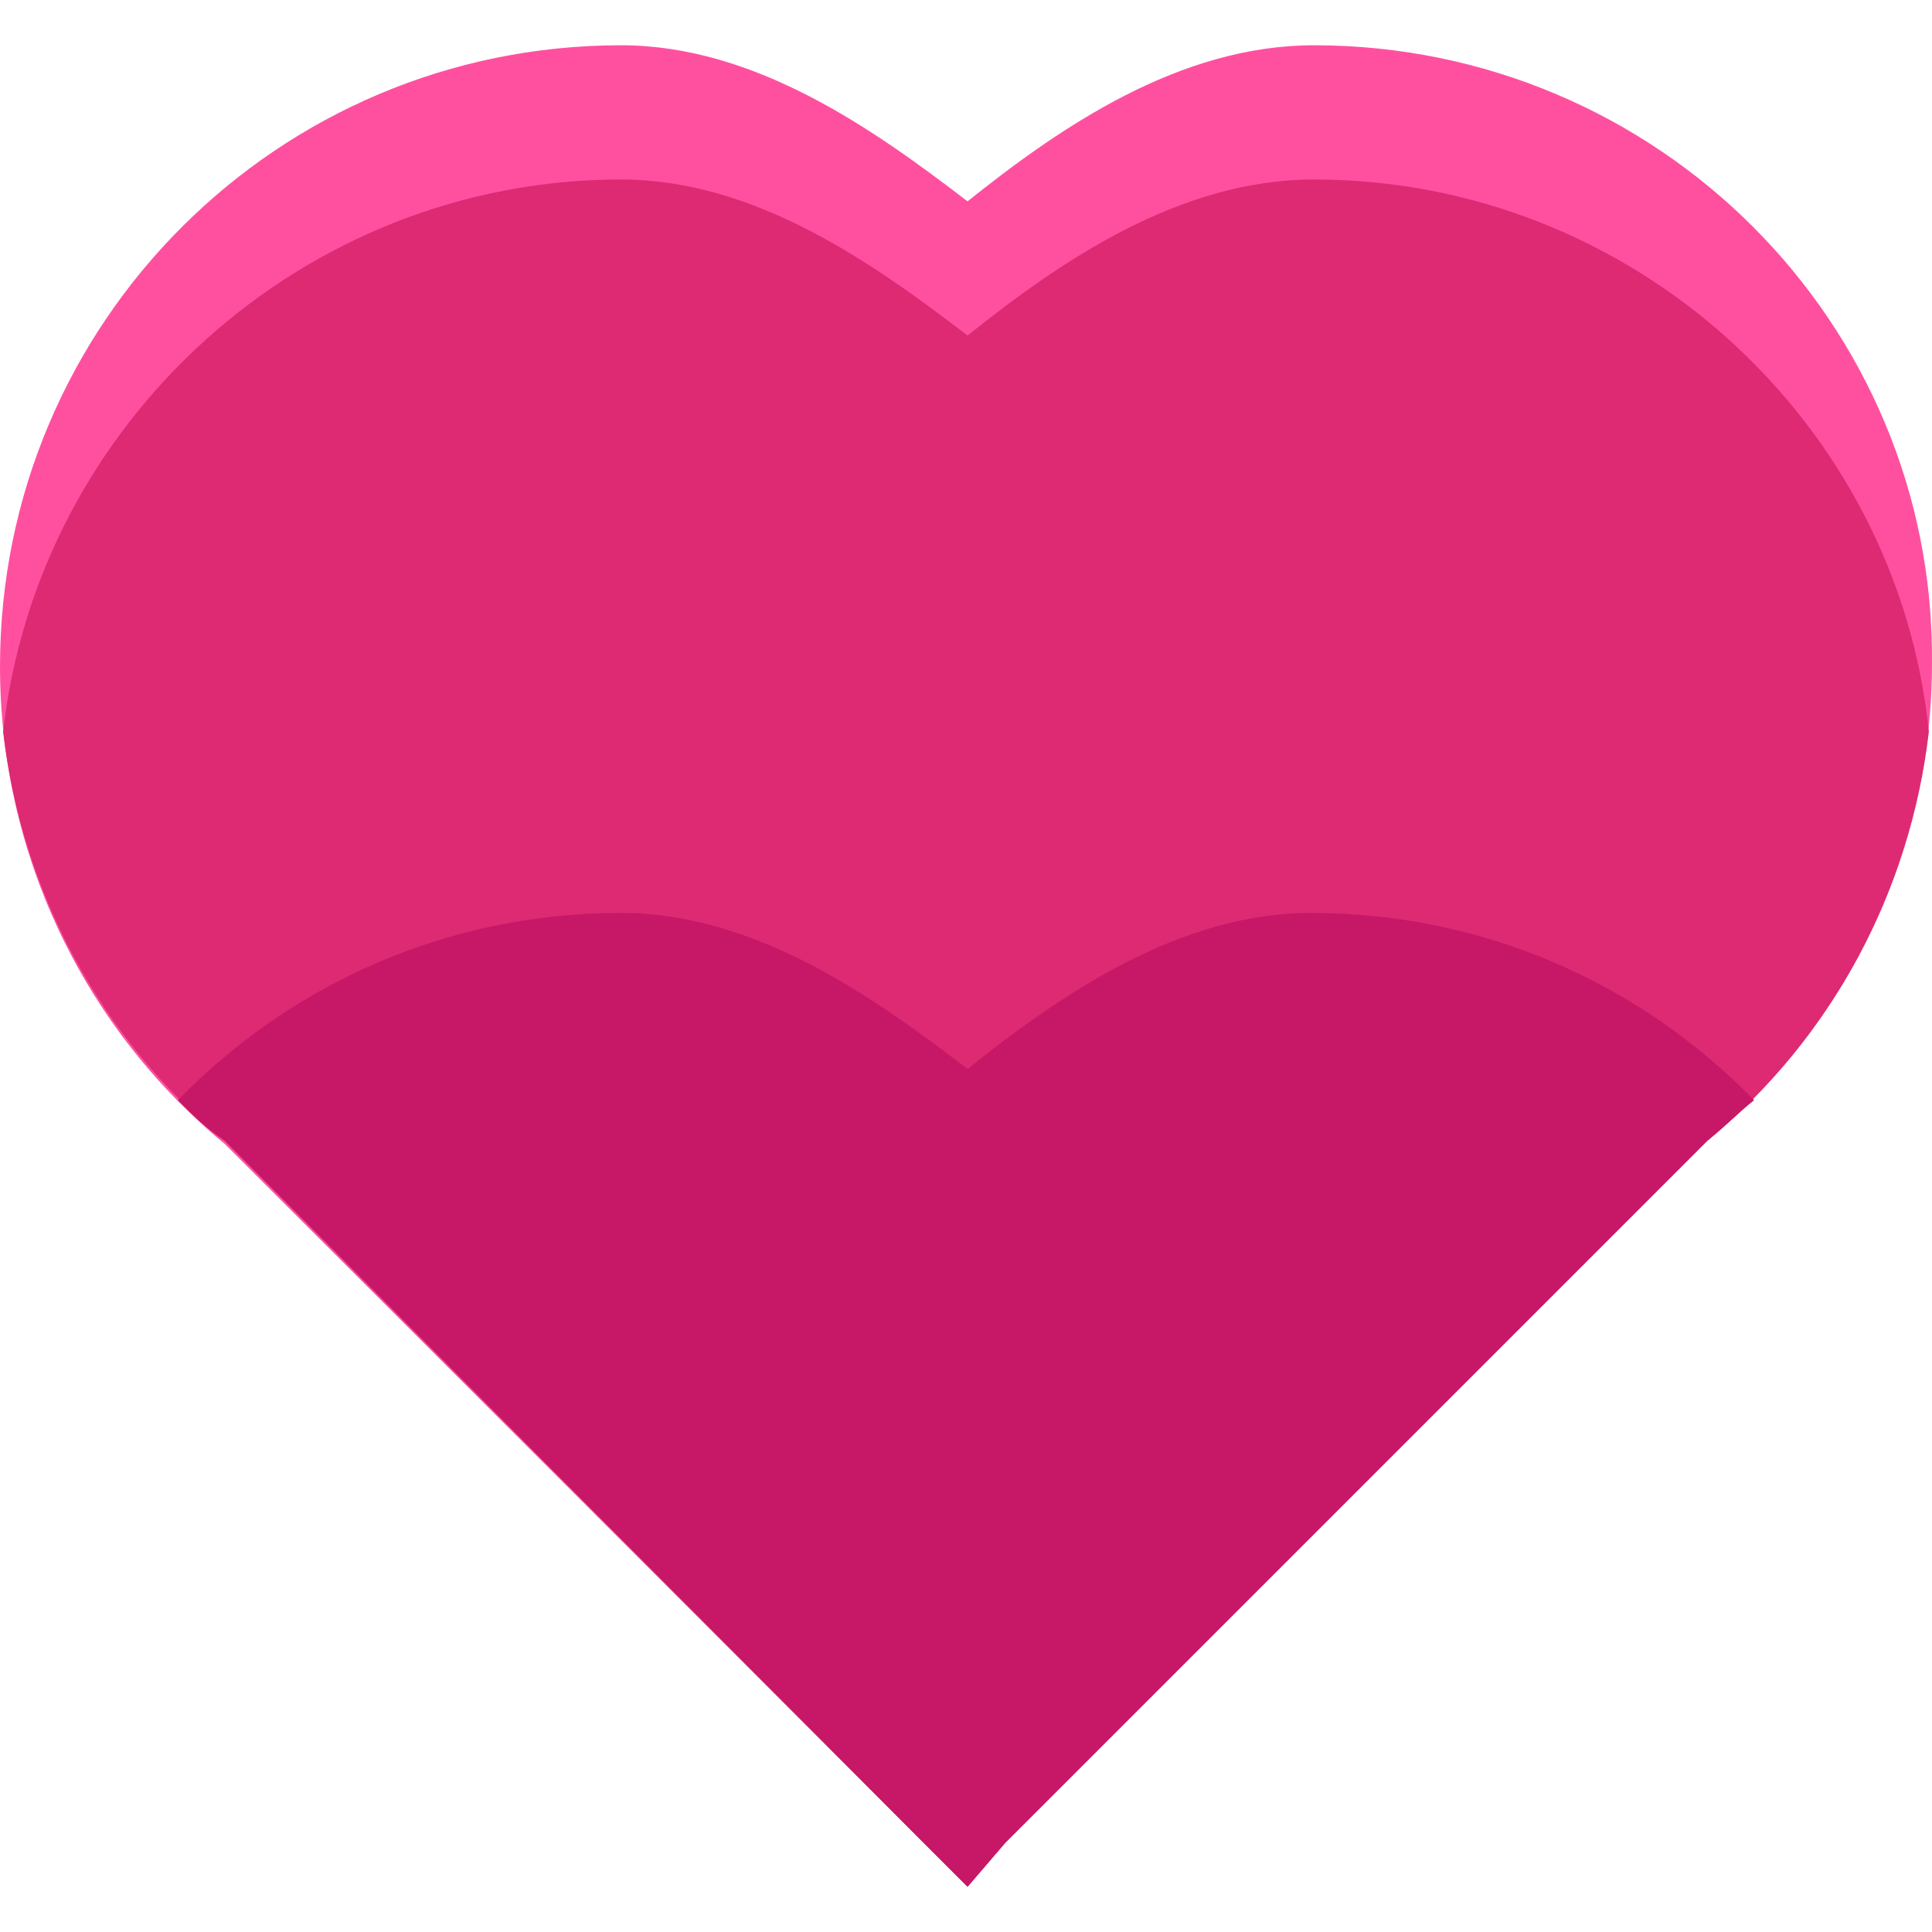
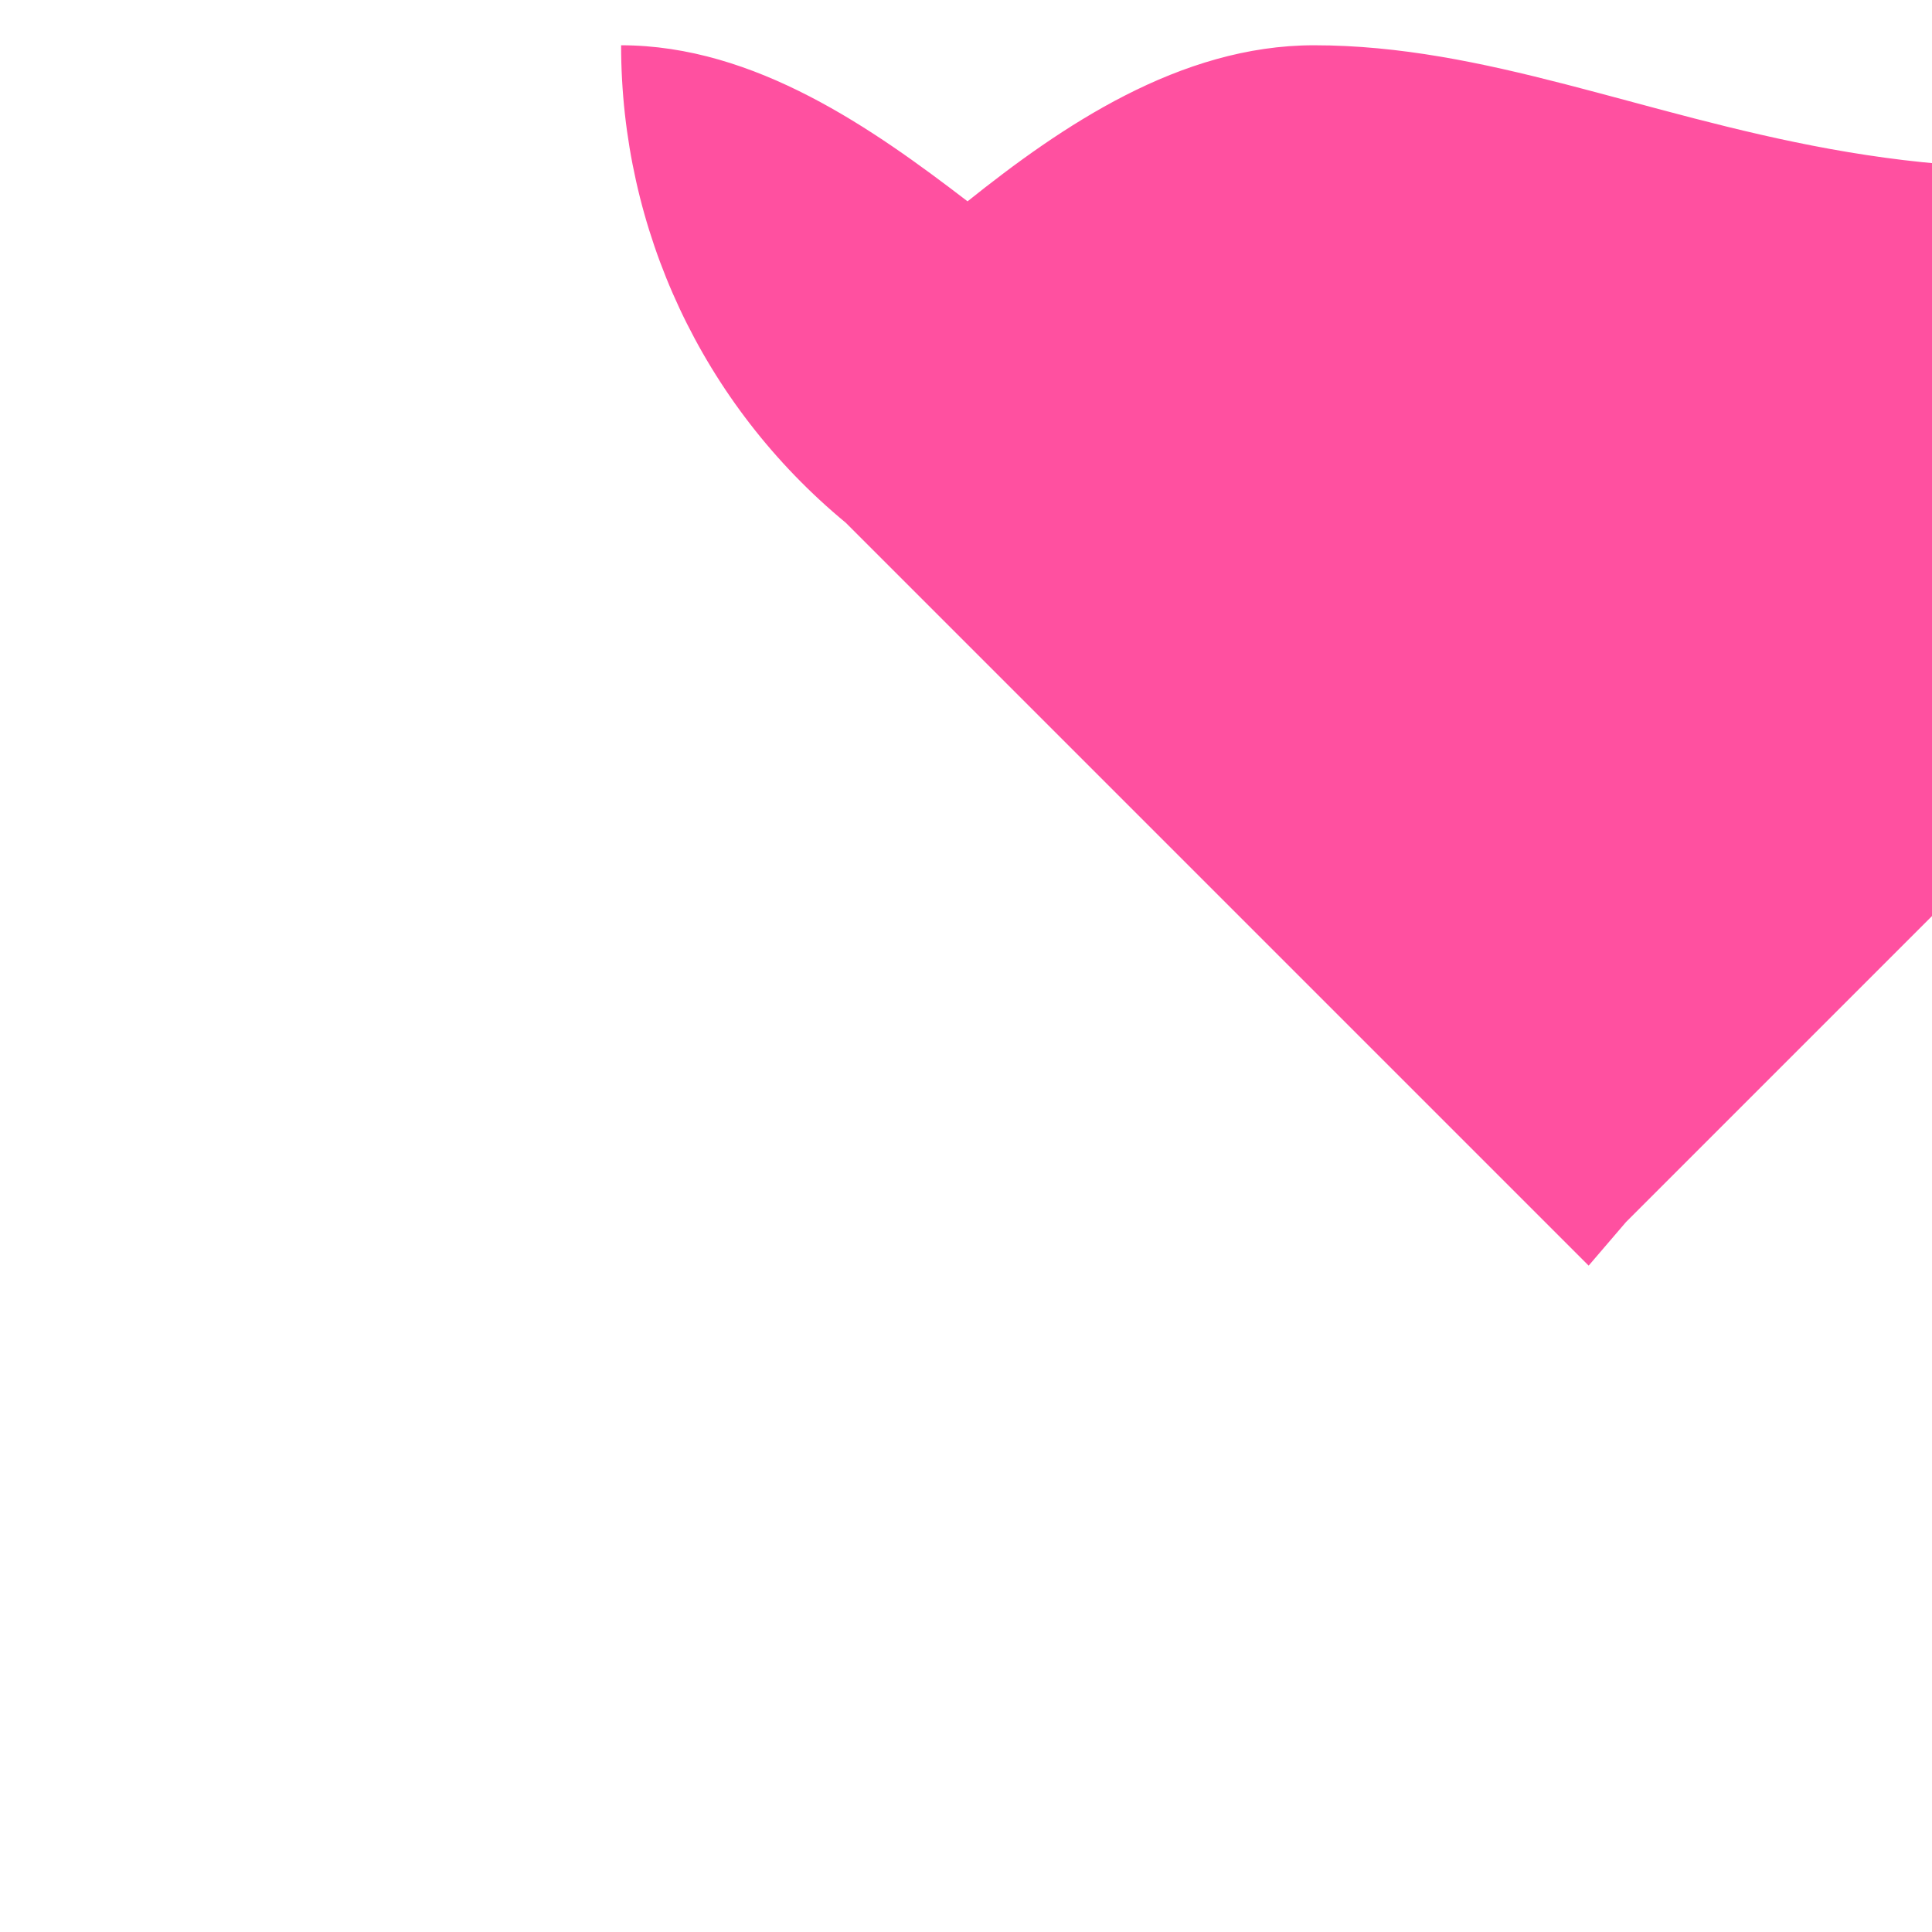
<svg xmlns="http://www.w3.org/2000/svg" version="1.1" id="Layer_1" x="0px" y="0px" viewBox="0 0 495.207 495.207" style="enable-background:new 0 0 495.207 495.207;" xml:space="preserve">
-   <path style="fill:#FF50A0;" d="M336.8,11.603c-34.4,0-64.8,20.8-88.8,40c-24-18.4-54.4-40-88.8-40c-88,0-159.2,71.2-159.2,159.2  c0,47.2,20.8,92,57.6,122.4l178.4,178.4l12,12l9.6-11.2l180-180c36.8-30.4,57.6-75.2,57.6-122.4  C496,82.803,424.8,11.603,336.8,11.603z" />
-   <path style="fill:#DD2A73;" d="M336.8,46.003c-34.4,0-64.8,20.8-88.8,40c-24-18.4-54.4-40-88.8-40c-81.6,0-149.6,62.4-158.4,141.6  c4.8,40.8,24.8,78.4,56.8,104.8l178.4,179.2l12,12l9.6-11.2l180-180c32-26.4,52-64,56.8-104.8  C486.4,108.403,418.4,46.003,336.8,46.003z" />
-   <path style="fill:#C61867;" d="M248,274.003c-24-18.4-54.4-40-88.8-40c-44.8,0-84.8,18.4-113.6,48c4,4,7.2,7.2,12,10.4l178.4,179.2  l12,12l9.6-11.2l180-180c4-3.2,8-7.2,12-10.4c-28.8-29.6-68.8-48-113.6-48C302.4,234.003,272,254.803,248,274.003z" />
+   <path style="fill:#FF50A0;" d="M336.8,11.603c-34.4,0-64.8,20.8-88.8,40c-24-18.4-54.4-40-88.8-40c0,47.2,20.8,92,57.6,122.4l178.4,178.4l12,12l9.6-11.2l180-180c36.8-30.4,57.6-75.2,57.6-122.4  C496,82.803,424.8,11.603,336.8,11.603z" />
  <g>
</g>
  <g>
</g>
  <g>
</g>
  <g>
</g>
  <g>
</g>
  <g>
</g>
  <g>
</g>
  <g>
</g>
  <g>
</g>
  <g>
</g>
  <g>
</g>
  <g>
</g>
  <g>
</g>
  <g>
</g>
  <g>
</g>
</svg>